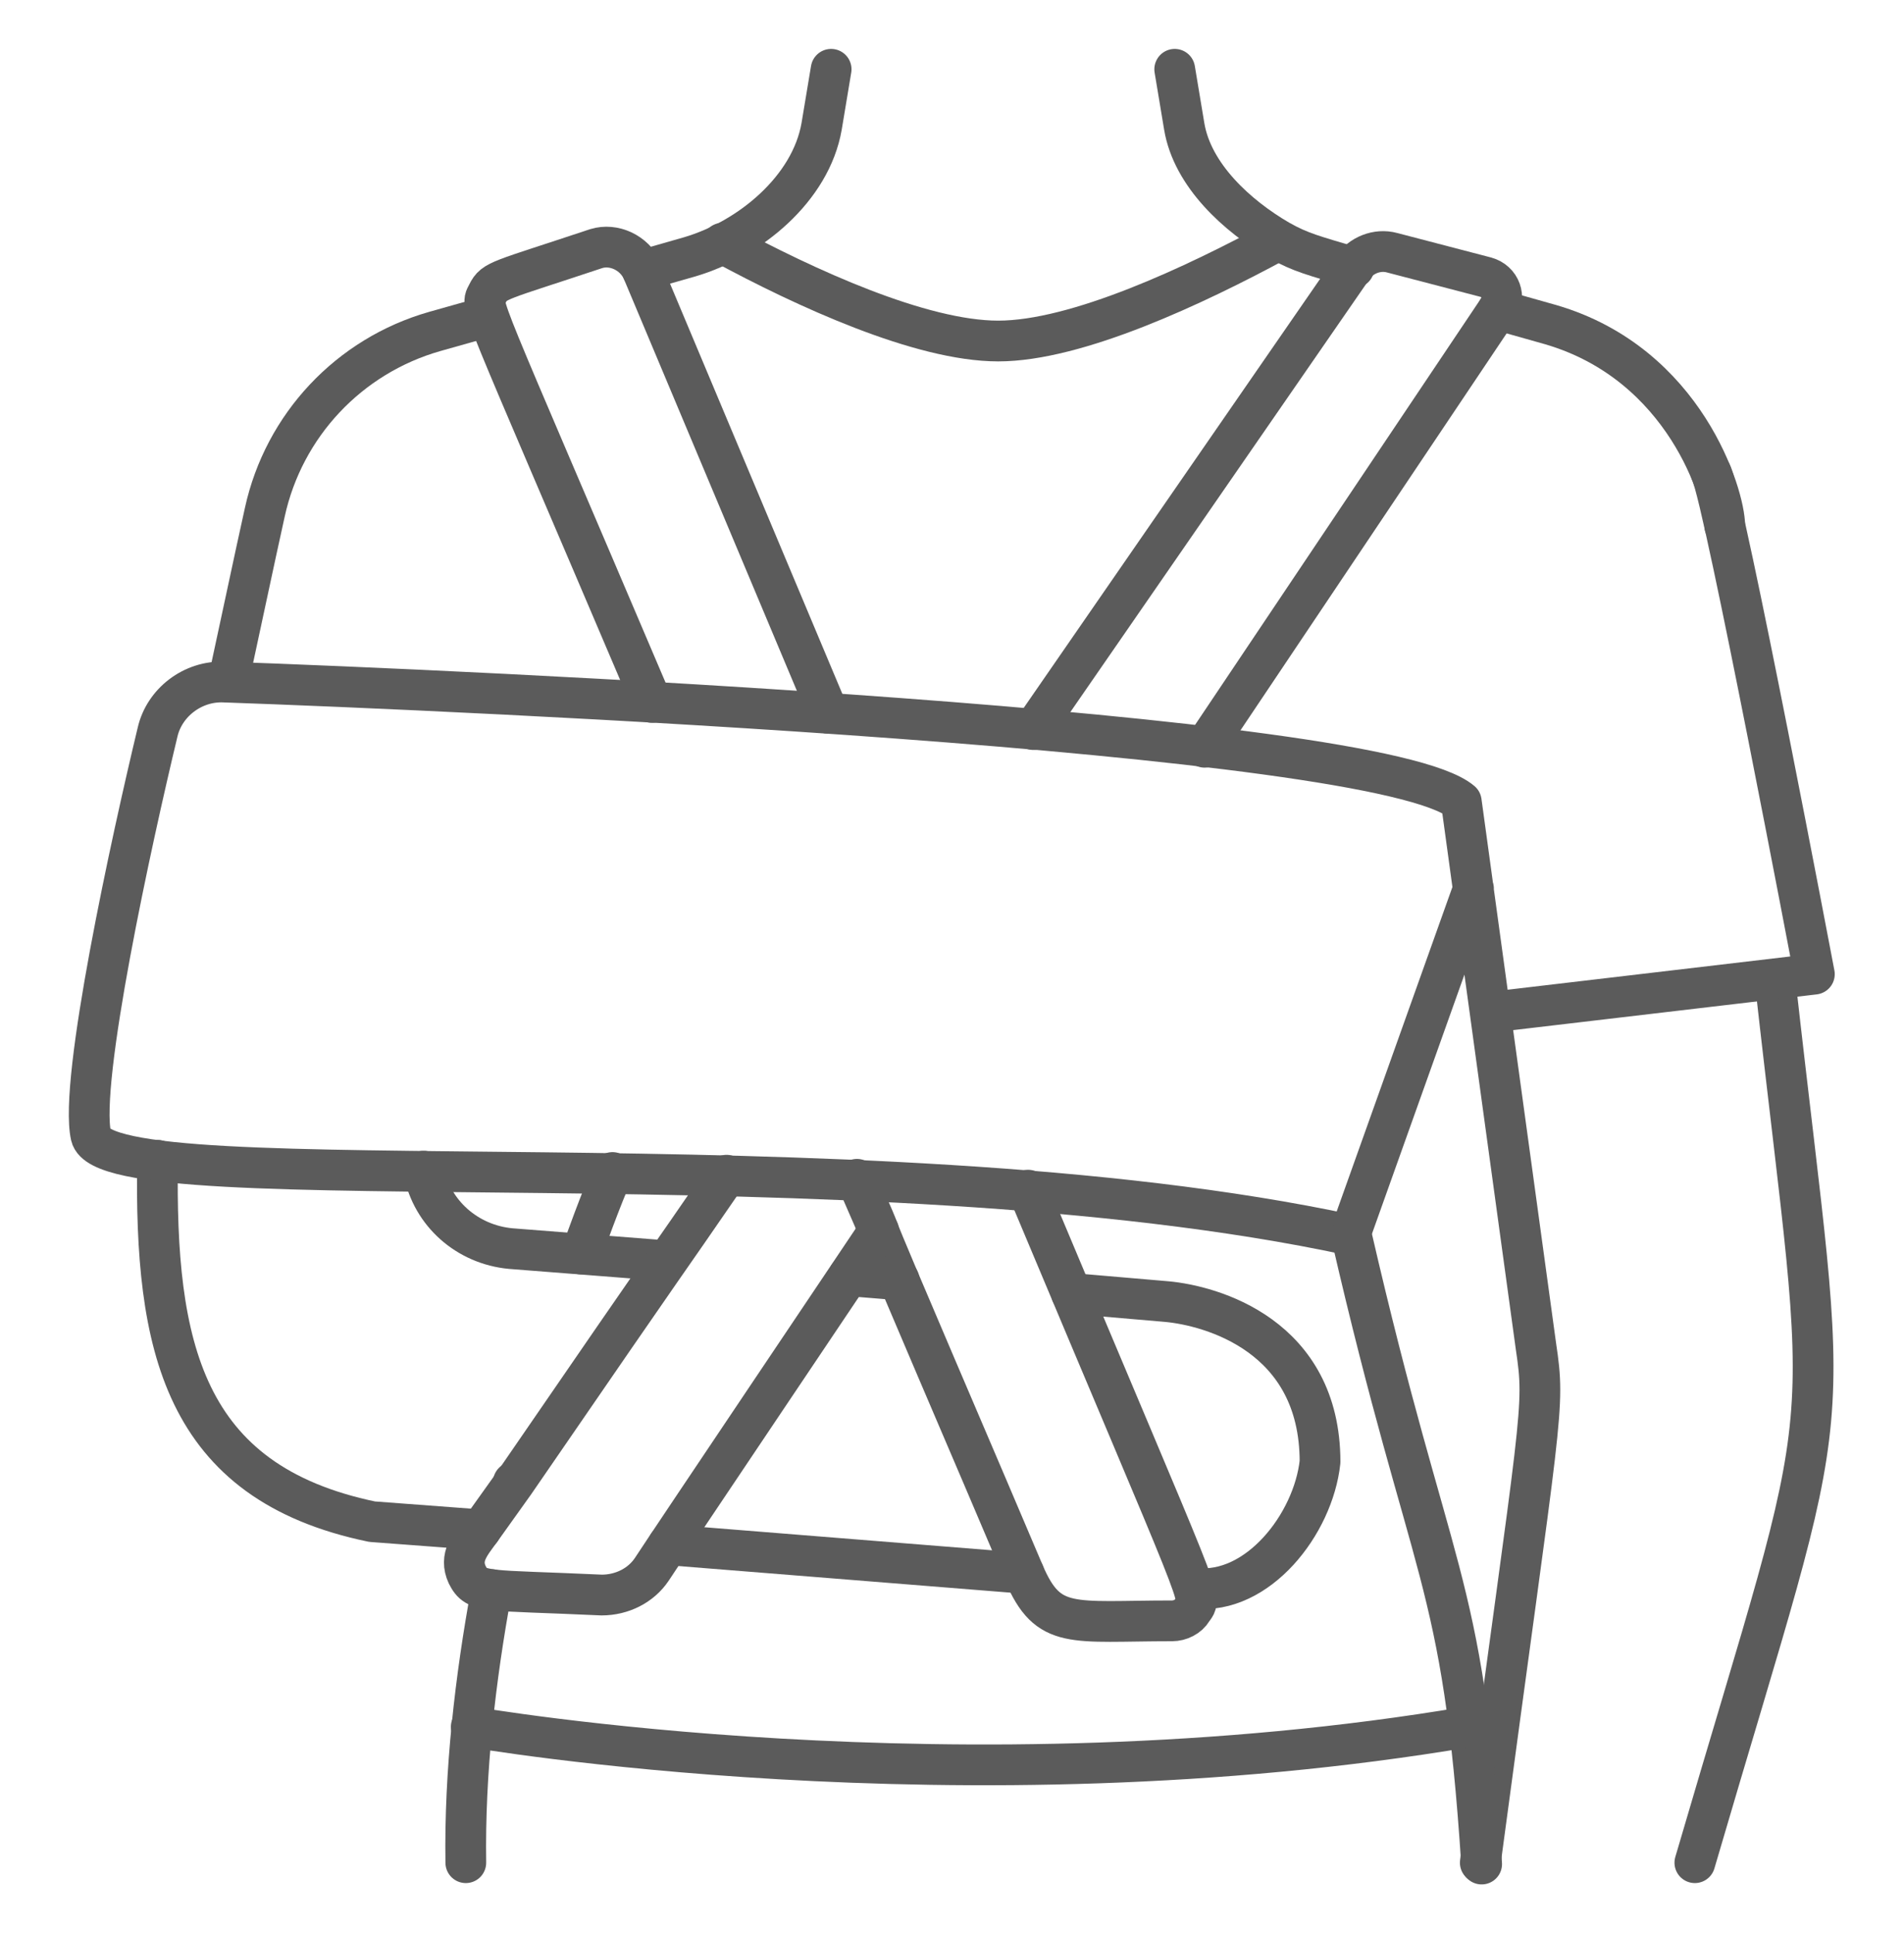
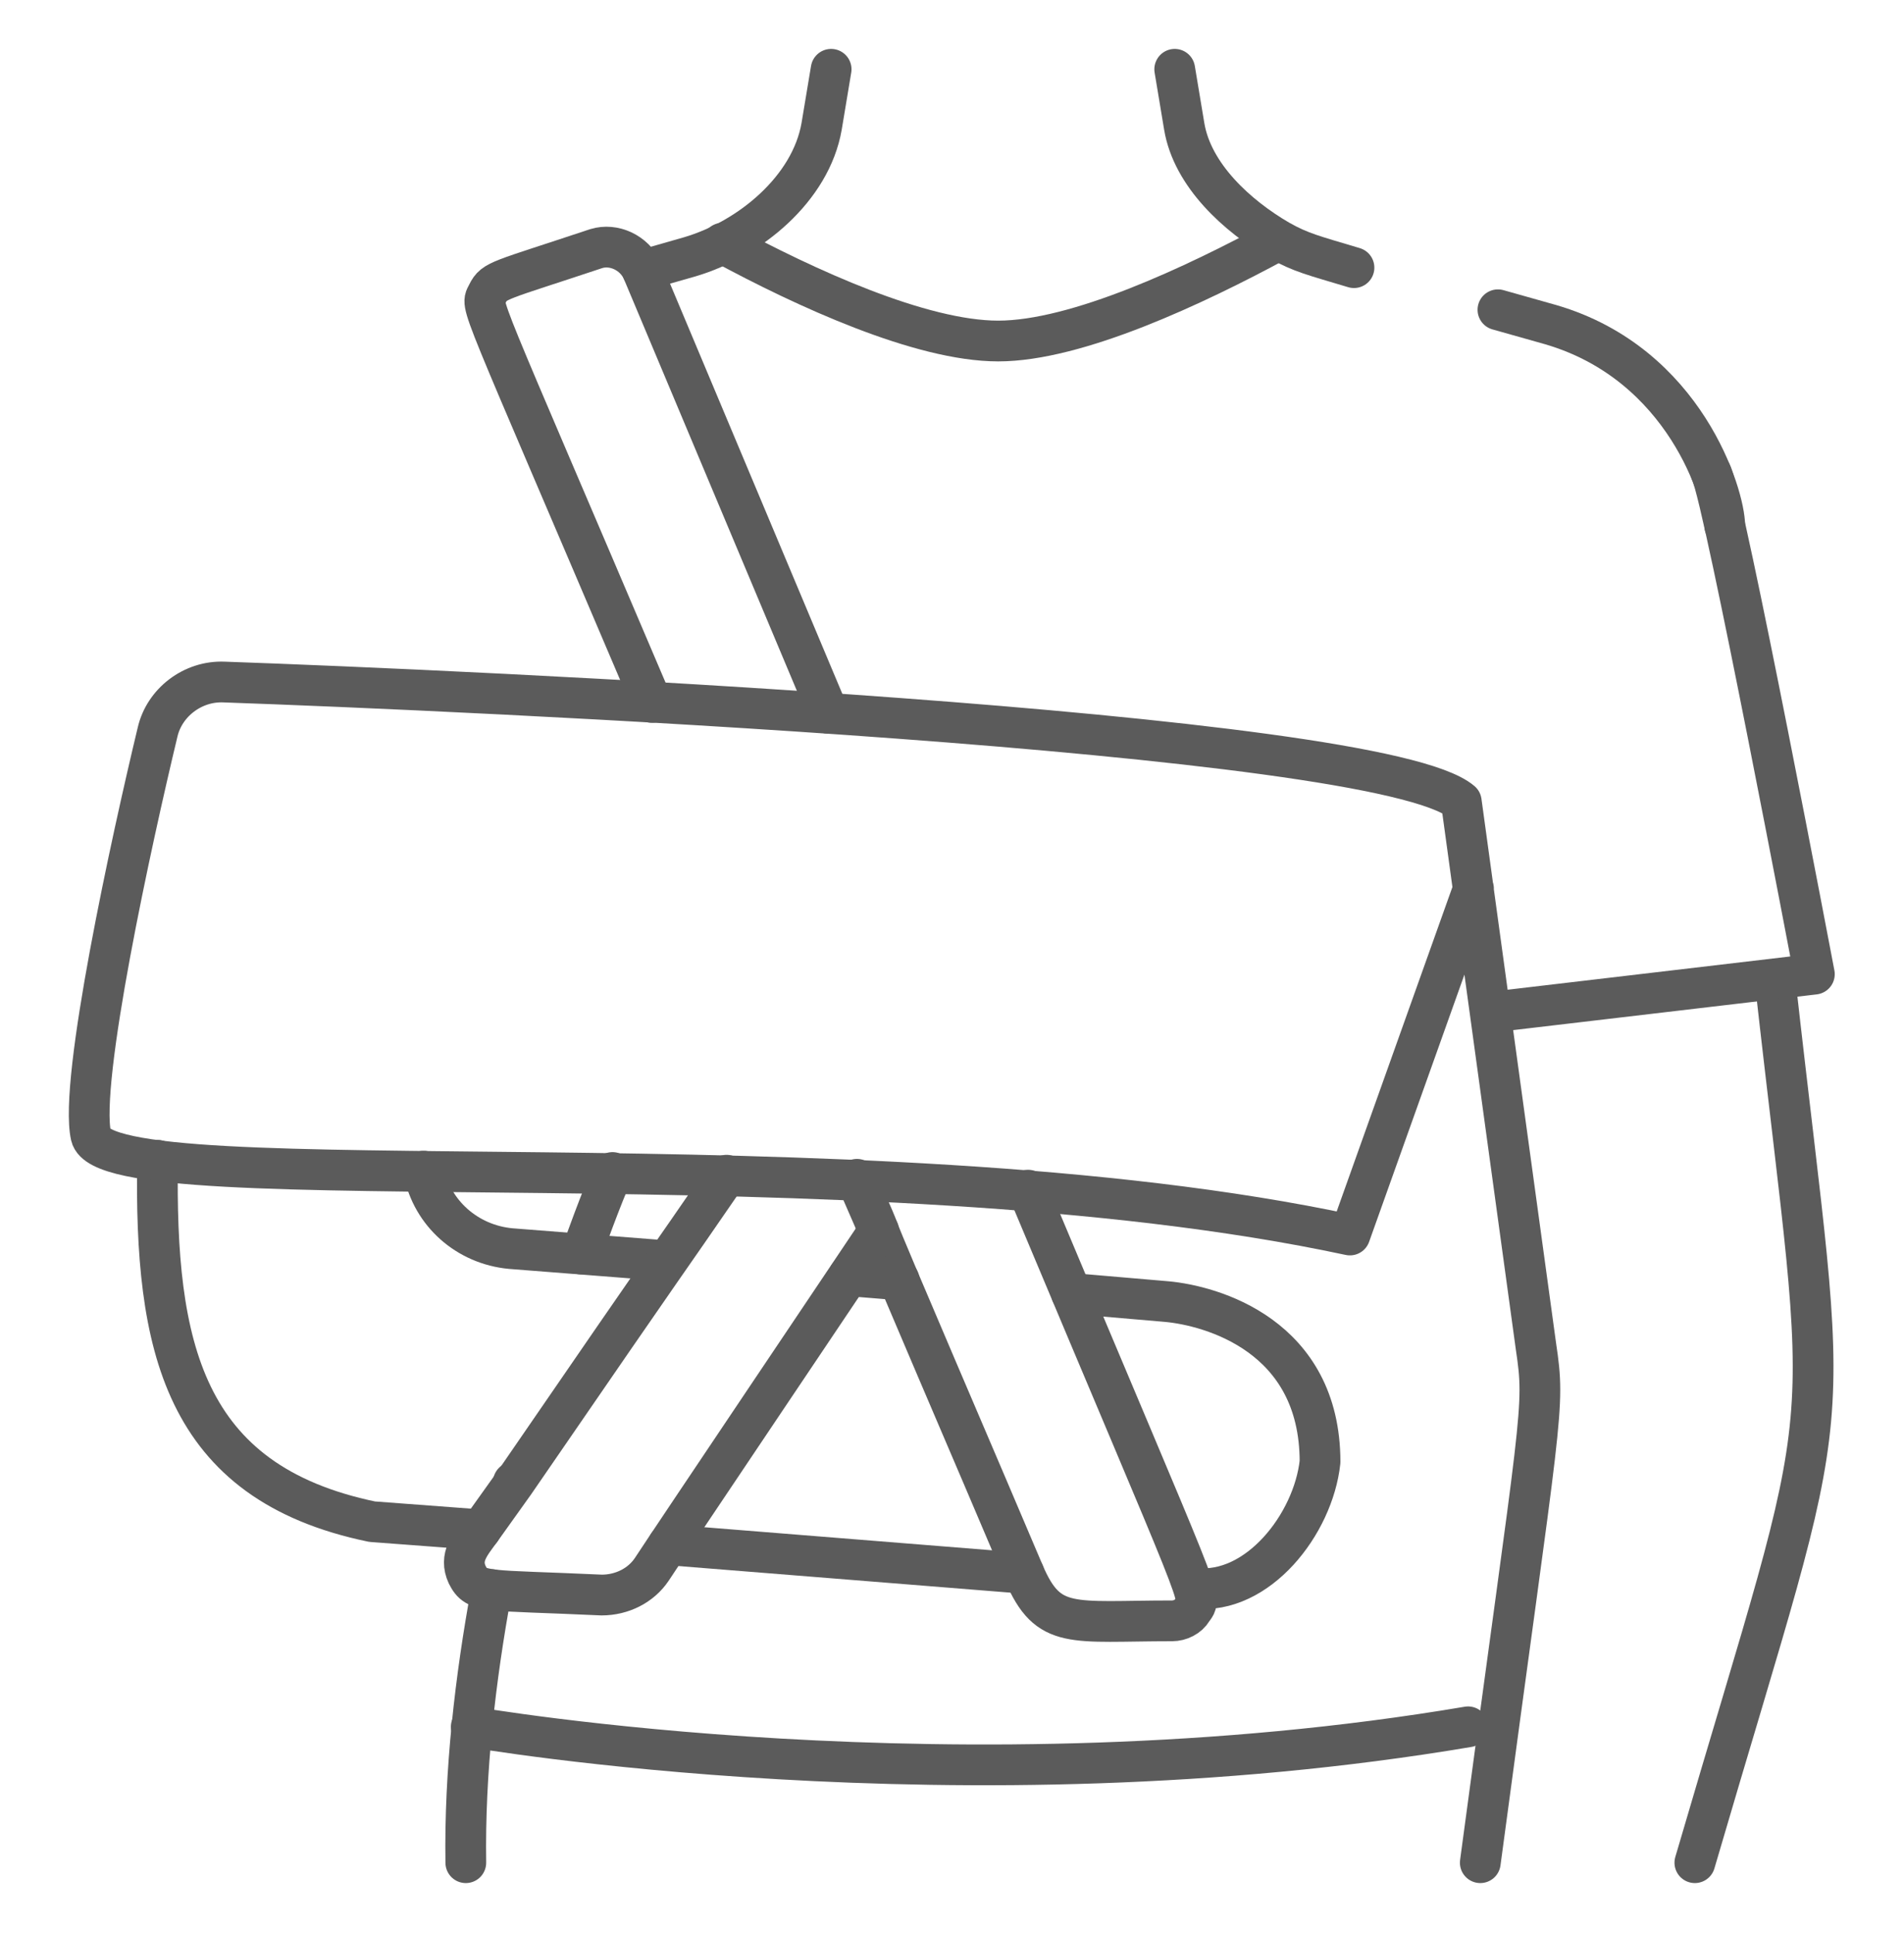
<svg xmlns="http://www.w3.org/2000/svg" version="1.1" x="0px" y="0px" viewBox="0 0 140.2 142.3" style="enable-background:new 0 0 140.2 142.3;" xml:space="preserve">
  <style type="text/css">
	.st0{fill:#FFFFFF;}
	.st1{fill:none;stroke:#354157;stroke-width:4.2;stroke-miterlimit:10;}
	.st2{fill:none;stroke:#354157;stroke-width:4.8;stroke-miterlimit:10;}
	.st3{fill:none;stroke:#354157;stroke-width:3;stroke-linecap:round;stroke-linejoin:round;stroke-miterlimit:10;}
	.st4{fill:none;stroke:#5B5B5B;stroke-width:3;stroke-linecap:round;stroke-linejoin:round;stroke-miterlimit:10;}
	.st5{fill:none;stroke:#354157;stroke-width:3;stroke-linecap:round;stroke-linejoin:round;}
	.st6{fill:none;stroke:#354157;stroke-width:3;stroke-linecap:round;stroke-linejoin:round;stroke-dasharray:2.913,6.99;}
	.st7{fill:none;stroke:#354157;stroke-width:3;stroke-linecap:round;stroke-linejoin:round;stroke-dasharray:2.683,6.44;}
	.st8{fill:#354157;}
	
		.st9{fill:none;stroke:#354157;stroke-width:3;stroke-linecap:round;stroke-linejoin:round;stroke-miterlimit:10;stroke-dasharray:1.8,6;}
	.st10{fill:#354157;stroke:#354157;stroke-width:3;stroke-linecap:round;stroke-linejoin:round;stroke-miterlimit:10;}
	
		.st11{fill:none;stroke:#354157;stroke-width:3;stroke-linecap:round;stroke-linejoin:round;stroke-miterlimit:10;stroke-dasharray:3,7.2;}
	.st12{fill:none;stroke:#FFFFFF;stroke-width:3;stroke-linecap:round;stroke-linejoin:round;stroke-miterlimit:10;}
	.st13{fill:none;stroke:#354157;stroke-width:3;stroke-linecap:round;stroke-linejoin:round;stroke-dasharray:2.986,7.165;}
	.st14{fill:none;stroke:#354157;stroke-width:3;stroke-linecap:round;stroke-linejoin:round;stroke-dasharray:2.787,6.689;}
	
		.st15{fill:none;stroke:#354157;stroke-width:3;stroke-linecap:round;stroke-linejoin:round;stroke-miterlimit:10;stroke-dasharray:10.8,5.4;}
	
		.st16{fill:none;stroke:#354157;stroke-width:3;stroke-linecap:round;stroke-linejoin:round;stroke-miterlimit:10;stroke-dasharray:4.2,7.2;}
</style>
  <g id="Background">
</g>
  <g id="Elements">
    <g id="New_Symbol">
      <g>
        <path class="st4" d="M110.3,22.8l3.9,1.1c9.9,2.9,12.8,12.6,12.8,14.8" />
        <path class="st4" d="M130.7,72.1c4.1,36.6,4.9,28.1-5.9,65" />
        <path class="st4" d="M86.5,5.1l0.7,4.2c0.6,3.6,3.9,6.6,7,8.4c1.6,0.9,2.5,1.1,5.5,2" />
        <path class="st4" d="M31.2,86.2c0.6,3.1,3.2,5.4,6.4,5.7c6.4,0.5,3.8,0.3,11.5,0.9" />
        <path class="st4" d="M78.9,95.2l7,0.6c3.3,0.3,11.3,2.5,11.3,11.8c-0.5,4.6-4.6,9.8-9.2,9.3" />
        <path class="st4" d="M75.4,115.8c0,0-26.2-2.1-26.2-2.1" />
        <line class="st4" x1="66.2" y1="94.2" x2="62.5" y2="93.9" />
        <path class="st4" d="M35.4,112.6c0,0-8-0.6-8-0.6c-14-2.9-16-13-15.8-26.6" />
        <path class="st4" d="M47.3,19.9l3.5-1c4.4-1.3,8.9-5,9.7-9.6l0.7-4.2" />
-         <path class="st4" d="M16.8,50.2c1-4.6,1.9-8.9,2.7-12.5c1.4-6.4,6.2-11.5,12.5-13.3l3.9-1.1" />
-         <path class="st4" d="M75.7,87.6c13.3,31.7,12.8,29.8,12.1,30.9c-0.3,0.5-0.9,0.8-1.5,0.8c-7.4,0-9.1,0.7-10.9-3.5h0     c-3-7.1-10.5-24.5-10.7-25.2v0c-0.5-1.3-1.1-2.5-1.6-3.8" />
+         <path class="st4" d="M75.7,87.6c13.3,31.7,12.8,29.8,12.1,30.9c-0.3,0.5-0.9,0.8-1.5,0.8c-7.4,0-9.1,0.7-10.9-3.5c-3-7.1-10.5-24.5-10.7-25.2v0c-0.5-1.3-1.1-2.5-1.6-3.8" />
        <path class="st4" d="M61,52.5L47.3,19.9c-0.6-1.3-2.1-2-3.4-1.6c-7.2,2.4-7.5,2.3-8,3.3c-0.5,1.1-1.1-0.9,12.1,30.1" />
        <path class="st4" d="M64.7,90.6L64.7,90.6c-0.8,1.2-15.6,23.2-16.7,24.9c-0.8,1.2-2.2,1.9-3.7,1.9c-8.6-0.4-9.2-0.1-9.9-1.5     c-0.6-1.3,0.2-2.2,1-3.3h0l2.5-3.5c0,0,0,0,0,0c13.4-19.5,10.1-14.6,15.6-22.6" />
-         <path class="st4" d="M76.1,53.7l23.5-34c0.6-0.9,1.8-1.4,2.9-1.1l6.9,1.8c1.1,0.3,1.5,1.5,0.9,2.4L88.7,55" />
        <path class="st4" d="M109.8,74.5l23.8-2.8c0,0-6.6-34.8-7.6-36.9" />
        <path class="st4" d="M109,137.1c4.5-33.6,4.8-33.3,4.1-38L107.6,59c-6.1-5.2-73.9-8.2-91.1-8.8c-2.3-0.1-4.4,1.5-4.9,3.7     c-1.9,7.9-5.8,25.7-4.9,29.7c1.2,5.2,56.8-0.4,92.7,7.3l9.1-25.5" />
-         <path class="st4" d="M99.5,90.9c5.9,25.6,8.2,24.9,9.6,46.3" />
        <path class="st4" d="M34.3,137.1c-0.1-6.7,0.7-13.6,1.9-20.1" />
        <path class="st4" d="M42.8,92.3c1.3-3.7,2.3-6,2.3-6" />
        <path class="st4" d="M37.8,109.1C37.8,109.1,37.8,109.1,37.8,109.1" />
        <path class="st4" d="M53.2,17.9c6.1,3.3,14.6,7.2,20.3,7.2c5.8,0,14.5-4.1,20.6-7.4" />
        <path class="st4" d="M34.7,127.1c0,0,36.1,6.3,73.4,0" />
      </g>
    </g>
    <g id="New_Symbol_1">
	</g>
    <g id="New_Symbol_2">
	</g>
    <g id="New_Symbol_14">
	</g>
    <g id="New_Symbol_19">
	</g>
    <g id="New_Symbol_18">
	</g>
    <g id="New_Symbol_8">
	</g>
    <g id="New_Symbol_8_8_">
	</g>
    <g id="New_Symbol_13">
	</g>
    <g id="New_Symbol_11">
	</g>
    <g id="New_Symbol_24">
	</g>
    <g id="New_Symbol_20">
	</g>
    <g id="New_Symbol_3">
	</g>
    <g id="New_Symbol_4">
	</g>
    <g id="New_Symbol_7">
	</g>
    <g id="New_Symbol_7_6_">
	</g>
    <g id="New_Symbol_16">
	</g>
    <g id="New_Symbol_23">
	</g>
    <g id="New_Symbol_22">
	</g>
    <g id="New_Symbol_21">
	</g>
    <g id="New_Symbol_12">
	</g>
    <g id="New_Symbol_6">
	</g>
    <g id="New_Symbol_15">
	</g>
    <g id="New_Symbol_10">
	</g>
    <g id="New_Symbol_17">
	</g>
    <g id="New_Symbol_9">
	</g>
    <g id="New_Symbol_5">
	</g>
  </g>
  <g id="Text">
</g>
</svg>